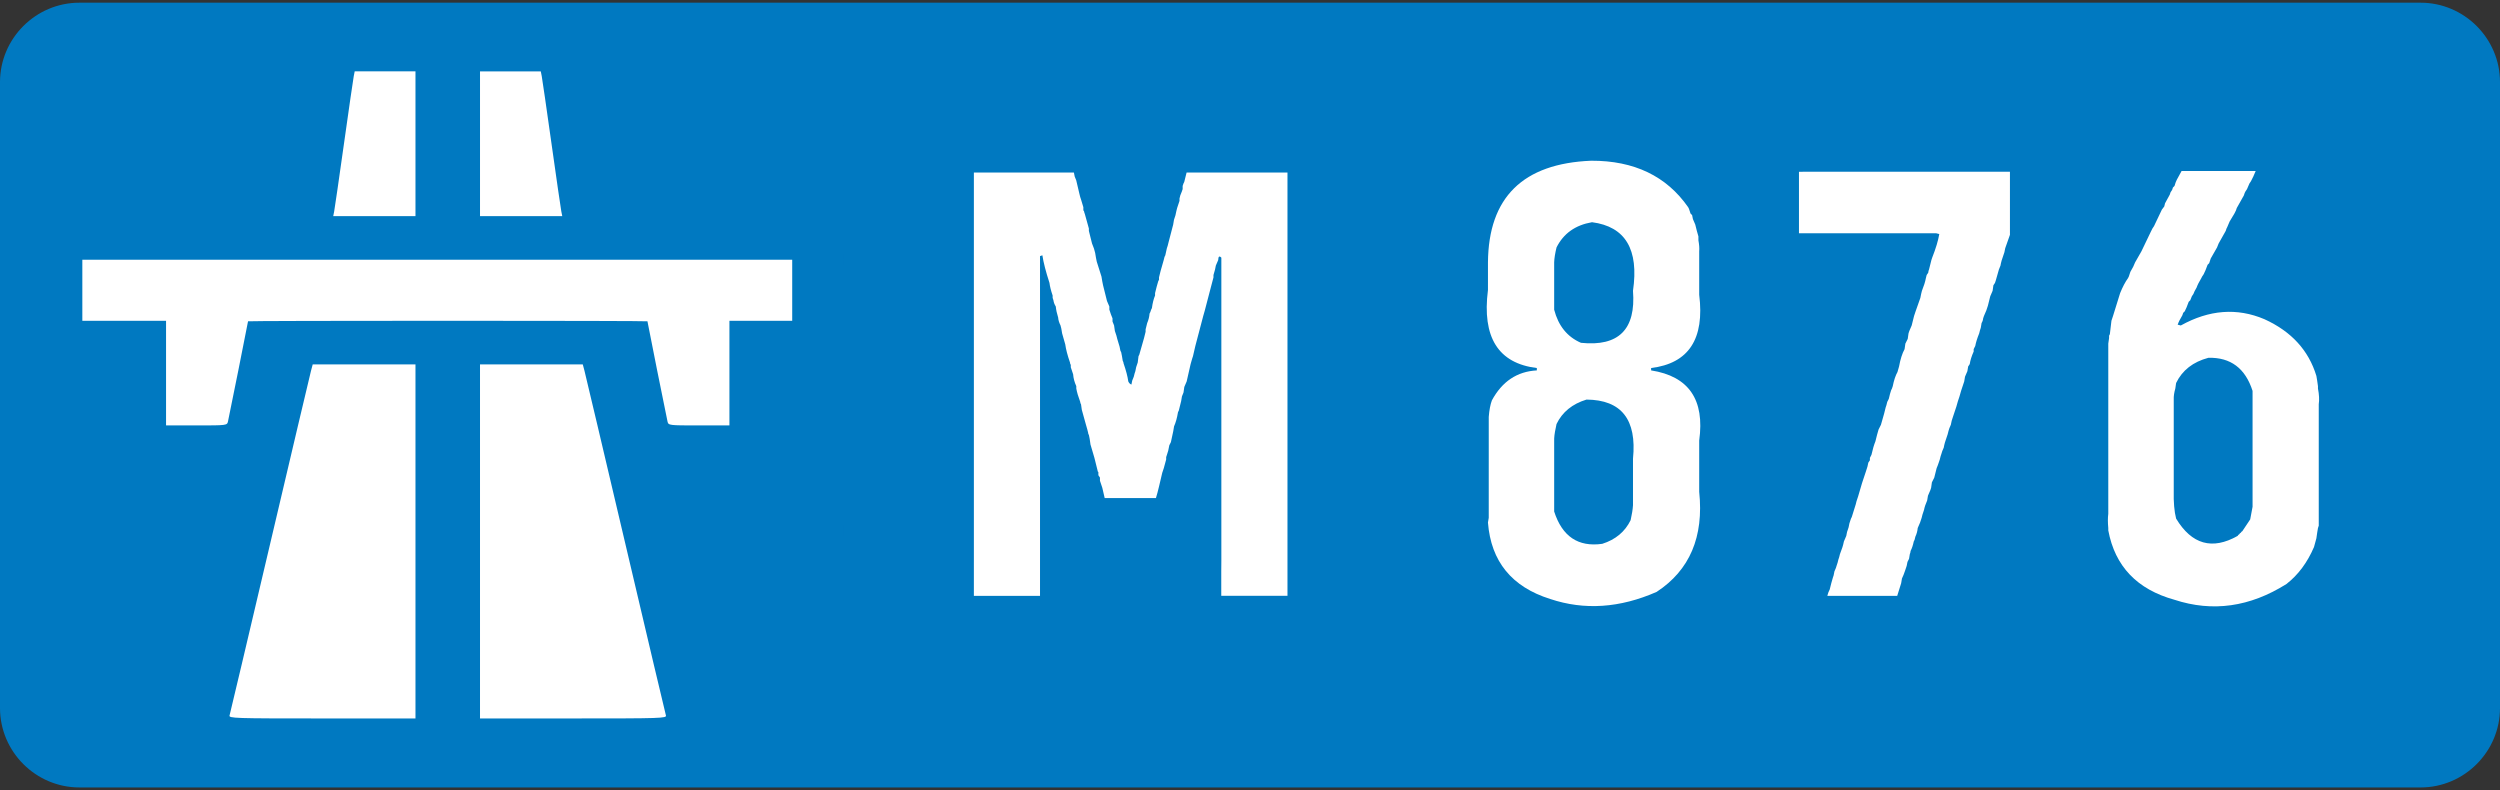
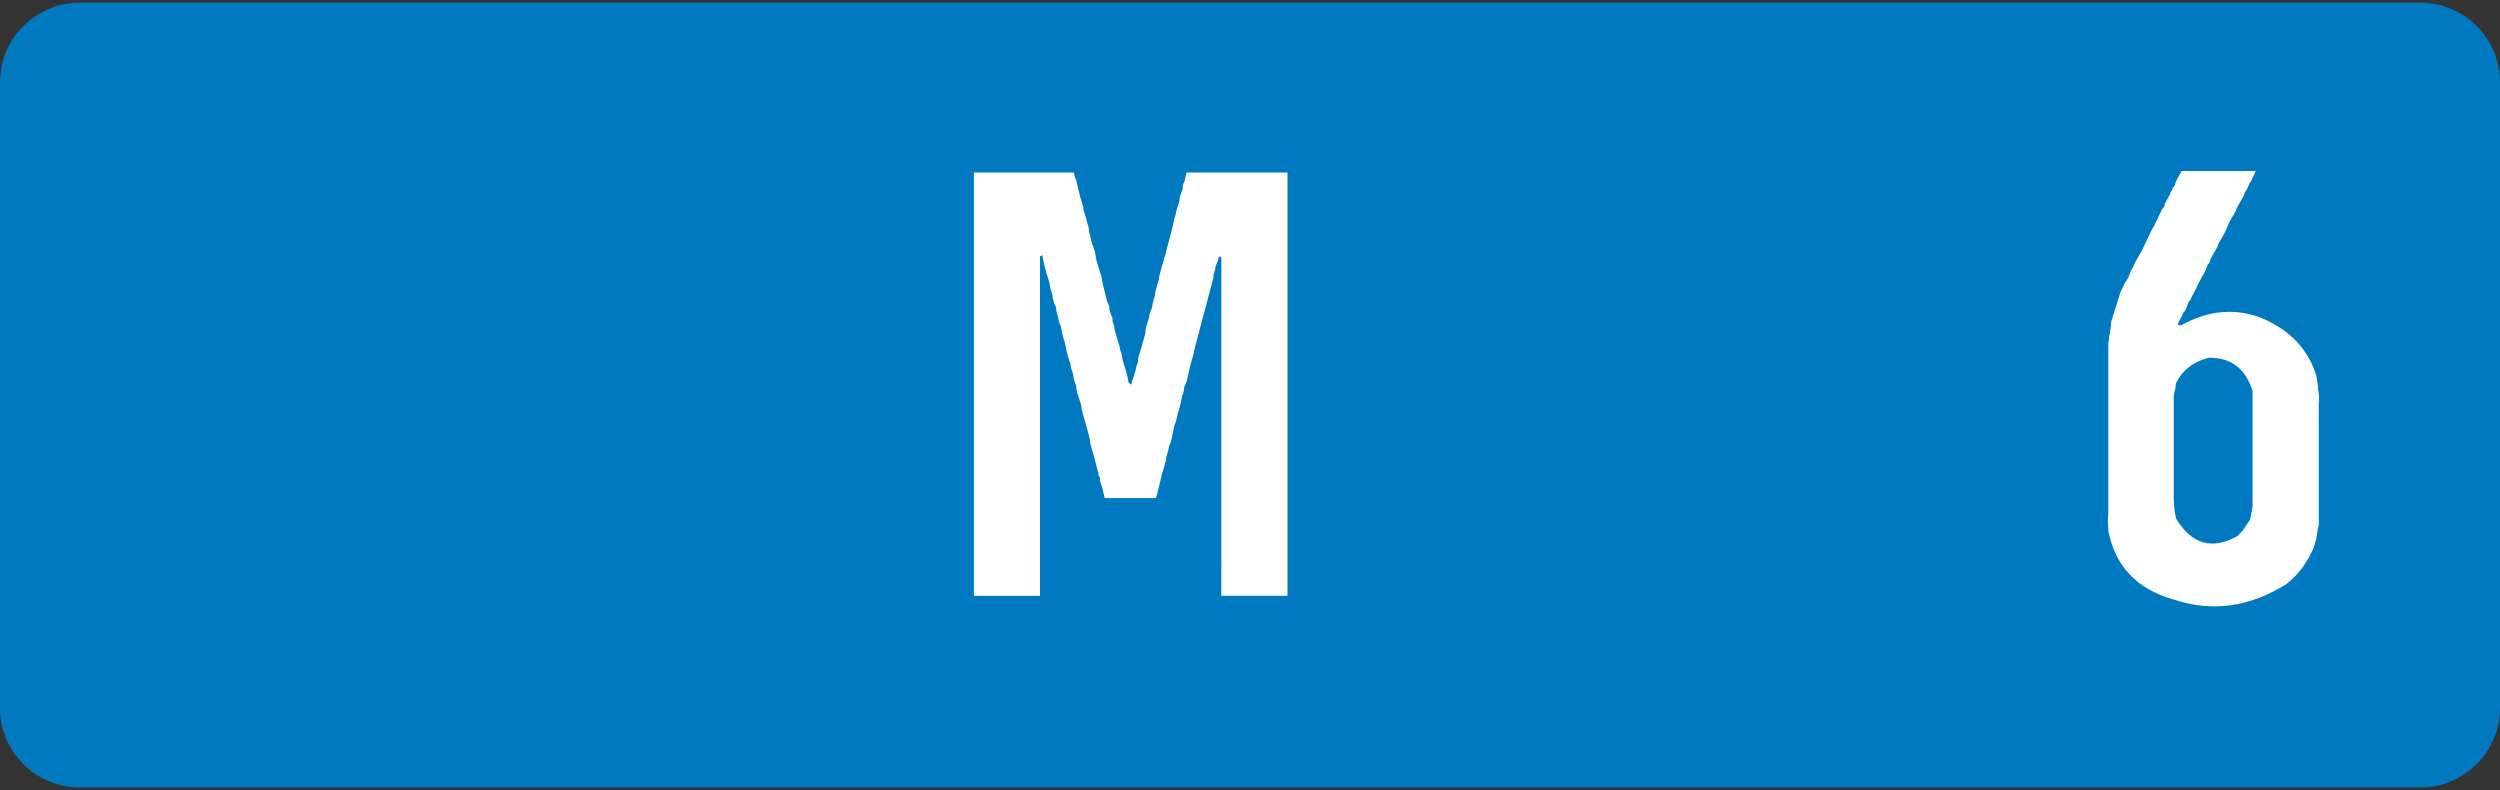
<svg xmlns="http://www.w3.org/2000/svg" version="1.1" id="Layer_1" width="446" height="141" viewBox="0 -0.48 446 141" overflow="visible" enable-background="new 0 -0.48 446 141" xml:space="preserve">
  <rect x="0" y="-0.48" width="446" height="141" fill="#333333" stroke="none" />
  <path fill="#0079C1" d="M446,125.829c0,7.795-6.378,14.172-14.173,14.172H14.173C6.378,140,0,133.624,0,125.829V14.173  C0,6.378,6.378,0,14.173,0h417.654C439.622,0,446,6.378,446,14.173V125.829z" />
-   <rect x="12" y="7.5" fill="#FFFFFF" width="132" height="125" />
-   <path id="path4935_221_" fill="#0079C1" d="M10.954,136.737c-2.139-0.654-3.774-2.021-4.863-4.066  c-0.561-1.053-0.58-3.184-0.58-62.698V8.362l0.671-1.245c0.786-1.456,2.005-2.653,3.529-3.465c1.053-0.561,3.318-0.58,68.299-0.58  h67.21l1.245,0.672c1.457,0.786,2.653,2.004,3.465,3.529c0.56,1.052,0.58,3.182,0.58,62.698c0,59.516-0.02,61.646-0.58,62.697  c-0.812,1.524-2.009,2.744-3.465,3.529l-1.245,0.672l-66.743,0.053C41.768,136.952,11.382,136.868,10.954,136.737z M74.121,96.108  V64.526h-9.167h-9.167l-0.31,1.167c-0.17,0.642-3.469,14.608-7.331,31.038s-7.098,30.116-7.191,30.416  c-0.16,0.514,0.767,0.544,16.498,0.544h16.668V96.108z M118.799,127.147c-0.093-0.3-3.33-13.986-7.191-30.416  c-3.862-16.43-7.161-30.396-7.331-31.038l-0.31-1.167H94.8h-9.167v31.582v31.583h16.668  C118.033,127.691,118.96,127.661,118.799,127.147z M40.671,74.715c0.185-0.777,3.579-17.726,3.579-17.875  c0-0.052,16.032-0.094,35.627-0.094c19.595,0,35.628,0.042,35.628,0.094c0,0.148,3.393,17.097,3.579,17.875  c0.165,0.693,0.222,0.701,5.606,0.701h5.439v-9.334v-9.335h5.601h5.601v-5.445v-5.445H78.01H14.689v5.445v5.445h7.468h7.468v9.335  v9.334h5.439C40.448,75.416,40.505,75.409,40.671,74.715z M74.121,25.165V12.251H68.7h-5.421l-0.171,0.855  c-0.094,0.471-0.879,5.896-1.745,12.058c-0.866,6.161-1.651,11.586-1.745,12.057l-0.171,0.856h7.337h7.337V25.165z M100.136,37.222  c-0.094-0.471-0.879-5.896-1.745-12.057c-0.866-6.161-1.651-11.587-1.745-12.058l-0.171-0.855h-5.42h-5.421v12.913v12.913h7.337  h7.337L100.136,37.222z" />
  <g enable-background="new    ">
    <path fill="#FFFFFF" d="M174.15,30.302h1.828h0.844h0.984h0.844h0.703h0.844h0.562h2.531h1.547h0.562h0.562h0.562h0.562h2.391   h1.125h0.984l0.141,0.703l0.281,0.703l0.562,2.391l0.141,0.562l0.141,0.422l0.422,1.406v0.562c0.117,0.094,0.164,0.188,0.141,0.281   l0.141,0.422l0.703,2.531v0.422l0.281,1.125l0.281,1.125c0.281,0.656,0.469,1.219,0.562,1.688l0.141,0.844l0.141,0.703l0.844,2.672   l0.141,0.844l0.141,0.703l0.141,0.562l0.281,1.125l0.281,1.125l0.422,0.984v0.562l0.281,0.844l0.281,0.703v0.562l0.281,0.703   l0.141,0.984l0.281,0.844l0.141,0.562l0.422,1.406l0.141,0.703l0.141,0.281l0.141,0.703l0.141,0.844   c0.094,0.141,0.141,0.281,0.141,0.422c0.445,1.289,0.727,2.367,0.844,3.234c0.141,0.305,0.328,0.492,0.562,0.562l0.141-0.703   l0.281-0.703l0.141-0.562l0.141-0.422l0.141-0.703l0.141-0.422l0.141-0.422l0.141-1.125l0.141-0.281l0.562-1.969l0.281-0.984   l0.281-1.125v-0.422l0.281-1.125c0.234-0.539,0.375-1.102,0.422-1.688l0.141-0.281l0.141-0.422l0.141-0.281   c0.117-0.891,0.305-1.641,0.562-2.25v-0.422l0.281-1.125l0.281-0.984l0.141-0.281v-0.422l0.281-1.125l0.281-0.984l0.281-0.984   l0.141-0.562l0.141-0.281l0.281-1.266l0.141-0.422l0.141-0.562l0.844-3.234l0.141-0.844c0.211-0.562,0.352-1.078,0.422-1.547   l0.141-0.562l0.141-0.422l0.141-0.422l0.141-0.422v-0.422l0.141-0.562l0.281-0.703l0.141-0.422v-0.562l0.141-0.422l0.141-0.281   l0.422-1.688h0.562h0.422h2.531h1.828h0.562h2.391h1.125h0.984h0.703h1.828h0.562h2.391h1.125h0.984v75.516h-1.969h-0.422h-2.531   h-1.828h-0.562h-2.391h-0.422h-1.688v-4.359V99.49v-0.422v-0.703v-0.422V97.38v-0.422v-2.812v-0.984V92.74v-0.703v-0.422v-0.562   V90.63v-2.812v-0.562v-2.531V83.88v-0.984v-2.812v-1.125v-1.125v-1.125v-1.125v-2.812v-0.422v-0.422v-4.359v-0.984V65.74v-0.984   v-0.844v-0.703v-0.844v-0.562v-2.531v-1.547v-0.562v-0.562v-0.562v-0.562v-2.391v-0.422v-1.688v-0.422V49.99v-2.391v-0.422V45.49   c-0.352-0.375-0.539-0.234-0.562,0.422l-0.422,0.984l-0.141,0.703l-0.281,0.984v0.422l-0.703,2.672l-0.844,3.234l-0.281,0.984   l-1.406,5.344l-0.422,1.828l-0.141,0.422l-0.281,0.984l-0.703,3.094l-0.422,0.984l-0.141,0.984l-0.281,0.703l-0.141,0.844   l-0.141,0.562l-0.281,1.125l-0.141,0.281c-0.164,1.008-0.398,1.852-0.703,2.531l-0.141,0.844l-0.422,1.969l-0.141,0.281   l-0.141,0.281c-0.117,0.703-0.258,1.266-0.422,1.688l-0.141,0.422v0.422l-0.422,1.547l-0.141,0.422l-0.141,0.422l-0.562,2.391   l-0.281,1.125l-0.281,0.984h-1.547h-0.703h-1.828h-0.562h-2.391h-0.422h-1.688l-0.422-1.828l-0.141-0.422l-0.141-0.422   l-0.141-0.422v-0.562l-0.281-0.422V83.74c-0.117-0.094-0.164-0.188-0.141-0.281l-0.562-2.25l-0.703-2.391l-0.141-0.984   l-0.141-0.703c-0.094-0.141-0.141-0.281-0.141-0.422l-0.141-0.562l-0.281-0.984l-0.703-2.531l-0.141-0.984   c-0.094-0.141-0.141-0.281-0.141-0.422c-0.352-0.938-0.586-1.734-0.703-2.391v-0.422c-0.328-0.727-0.516-1.43-0.562-2.109   l-0.281-0.844l-0.141-0.422v-0.422c-0.094-0.141-0.141-0.281-0.141-0.422c-0.445-1.289-0.727-2.367-0.844-3.234l-0.562-1.969   l-0.141-0.844l-0.141-0.562c-0.258-0.516-0.398-0.984-0.422-1.406c-0.234-0.75-0.375-1.406-0.422-1.969   c-0.234-0.375-0.375-0.75-0.422-1.125l-0.141-0.422V52.24c-0.305-0.891-0.492-1.641-0.562-2.25   c-0.656-2.016-1.078-3.656-1.266-4.922l-0.422,0.141v60.609h-0.422h-1.828h-0.141h0.141h-0.281h0.141h-0.281h0.141h-0.281h0.141   h-0.281h0.141h-0.281h0.141h-0.281h0.141h-0.281h0.141h-0.281h0.141h-0.281h0.141h-0.281h0.141h-0.281h0.141h-0.281h0.141h-0.281   h0.141h-0.281h0.141h-0.281h0.141H180.9h0.141h-0.281h0.141h-0.281h0.141h-0.281h0.141h-0.281h0.141h-0.281h0.141h-0.281h0.141   h-0.281h0.141h-0.281h0.141h-0.281h0.141h-0.281h0.141h-0.281h0.141h-0.281h0.141h-0.281h0.141h-0.281h0.141h-0.281h0.141h-0.281   h0.141h-0.281h0.141h-0.281h0.141h-0.281h0.141h-0.281h0.141h-0.281h0.141h-0.281h0.141h-0.281h0.141h-0.281h0.141h-0.281h0.141   h-0.281h0.141h-0.281h0.141h-0.281h0.141h-0.281h0.141h-0.281h0.141h-0.281h0.141H176.4h0.141h-0.281h0.141h-0.281h0.141h-0.281   h0.141h-0.281h0.141h-0.281h0.141h-0.281h0.141h-0.281h0.141h-0.281h0.141h-0.281h0.141h-0.281h0.141h-0.281h0.141h-0.281h0.141   h-0.281h0.141h-0.281h0.141h-0.281h0.141h-0.281h0.141h-0.281h0.141h-0.281h0.141h-0.281h0.141h-0.141v-0.422v-0.562v-2.531v-1.125   v-1.125V99.63v-0.422v-0.703v-0.422v-0.562v-0.422v-2.812v-0.422v-0.562v-2.391V90.49v-1.688V88.24v-1.547V85.99v-0.422v-0.562   v-0.422v-2.812v-1.125v-1.547v-0.562v-0.422v-0.703V76.99v-0.562v-0.422v-2.812v-0.422v-2.812V67.99v-0.422v-0.703v-0.422V65.88   v-0.422v-2.812v-0.984V61.24v-0.562v-2.531v-1.969v-0.422v-0.703V54.63v-0.562v-0.422v-2.812v-2.391v-0.422v-1.688v-1.828v-0.562   v-2.391V41.13v-1.688v-1.547v-0.703v-1.828v-0.562v-2.391V31.99v-1.688H174.15z" />
-     <path fill="#FFFFFF" d="M301.17,36.49l0.141,0.281l0.281,0.844l0.281,0.281l0.141,0.703l0.422,0.984l0.281,1.125l0.281,0.984v0.703   c0.141,0.75,0.188,1.406,0.141,1.969v7.734c0.984,7.898-1.875,12.258-8.578,13.078v0.422c6.727,1.055,9.586,5.227,8.578,12.516   v9.141c0.844,8.039-1.688,13.992-7.594,17.859c-6.562,2.883-12.891,3.305-18.984,1.266c-6.867-2.156-10.57-6.703-11.109-13.641   l0.141-0.844v-1.969v-1.828v-0.562v-2.391v-0.422v-1.688V81.49v-0.703v-1.828v-0.562v-2.391v-0.422v-1.688   c0.094-1.219,0.281-2.203,0.562-2.953c1.828-3.375,4.5-5.156,8.016-5.344v-0.422c-6.891-0.844-9.797-5.484-8.719-13.922v-0.703   V50.13v-0.562v-0.422v-2.812c0.094-11.602,6.234-17.648,18.422-18.141C291.537,28.169,297.303,30.935,301.17,36.49z    M277.686,75.162l-0.141,0.703c-0.211,0.938-0.305,1.734-0.281,2.391v12.516c1.43,4.453,4.289,6.375,8.578,5.766   c2.367-0.75,4.055-2.156,5.062-4.219c0.234-1.031,0.375-1.922,0.422-2.672v-1.547v-0.562v-0.562v-0.562v-0.562v-2.391v-0.422   v-1.688c0.703-6.984-2.062-10.5-8.297-10.547C280.498,71.576,278.717,73.029,277.686,75.162z M277.686,43.662   c-0.258,1.055-0.398,1.945-0.422,2.672v8.438c0.75,2.883,2.344,4.852,4.781,5.906c6.727,0.703,9.82-2.391,9.281-9.281   c1.078-7.383-1.359-11.461-7.312-12.234C281.037,39.677,278.928,41.177,277.686,43.662z" />
-     <path fill="#FFFFFF" d="M321.596,30.162h0.562h2.531h0.562h0.562h0.562h2.391h1.125h0.984h0.422h0.422h2.812h1.125h1.125h0.422   h0.422h4.359h0.984h0.844h0.984h0.844h0.703h0.844h0.562h2.531h1.547h0.562h0.562h0.562h0.562h2.391h0.422h1.688v11.25   l-0.844,2.391l-0.141,0.703l-0.141,0.422c-0.281,0.75-0.469,1.406-0.562,1.969l-0.281,0.703l-0.562,1.969l-0.141,0.422   l-0.281,0.422l-0.141,0.984l-0.422,0.984l-0.422,1.688l-0.281,0.844l-0.422,0.984l-0.141,0.422   c-0.023,0.234-0.07,0.422-0.141,0.562l-0.141,0.281l-0.141,0.844l-0.141,0.422l-0.141,0.562c-0.352,0.867-0.586,1.617-0.703,2.25   l-0.141,0.281l-0.141,0.281v0.422c-0.375,0.844-0.609,1.594-0.703,2.25l-0.281,0.422l-0.141,0.844l-0.422,0.984l-0.141,0.844   l-0.562,1.688l-0.281,0.984l-0.281,0.844l-0.281,0.984l-0.562,1.688c-0.211,0.562-0.352,1.078-0.422,1.547   c-0.211,0.445-0.352,0.82-0.422,1.125l-0.141,0.562l-0.141,0.422c-0.281,0.75-0.469,1.406-0.562,1.969   c-0.211,0.445-0.352,0.82-0.422,1.125l-0.141,0.422l-0.141,0.562l-0.141,0.422c-0.164,0.492-0.305,0.867-0.422,1.125l-0.422,1.688   l-0.422,0.844l-0.141,0.984l-0.141,0.422l-0.422,0.984l-0.141,0.844c-0.281,0.633-0.469,1.195-0.562,1.688l-0.281,0.844   l-0.141,0.562l-0.141,0.422l-0.141,0.422l-0.422,0.984c-0.047,0.539-0.188,1.055-0.422,1.547l-0.141,0.562l-0.141,0.281   c-0.141,0.68-0.328,1.242-0.562,1.688c-0.023,0.234-0.07,0.422-0.141,0.562l-0.141,0.844l-0.281,0.562l-0.141,0.703l-0.141,0.422   l-0.141,0.422c-0.188,0.562-0.375,1.031-0.562,1.406l-0.141,0.844l-0.703,2.25h-0.141h0.141h-0.281h0.141h-0.281h0.141h-0.281   h0.141h-0.281h0.141h-0.281h0.141h-0.281h0.141h-0.281h0.141h-0.281h0.141h-0.281h0.141h-0.281h0.141h-0.281h0.141h-0.281h0.141   h-0.281h0.141h-0.281h0.141h-0.281h0.141h-0.281h0.141h-0.281h0.141h-0.281h0.141h-0.281h0.141h-0.281h0.141h-0.281h0.141h-0.281   h0.141h-0.281h0.141h-0.281h0.141h-0.281h0.141h-0.281h0.141h-0.281h0.141h-0.281h0.141h-0.281h0.141h-0.281h0.141h-0.281h0.141   h-0.281h0.141h-0.281h0.141h-0.281h0.141h-0.281h0.141h-0.281h0.141h-0.281h0.141h-0.281h0.141h-0.281h0.141h-0.281h0.141h-0.281   h0.141h-0.281h0.141h-0.281h0.141h-0.281h0.141h-0.281h0.141h-0.281h0.141h-0.281h0.141h-0.281h0.141h-0.281h0.141h-0.281h0.141   h-0.281h0.141h-0.281h0.141h-0.281h0.141h-0.281h0.141h-0.281h0.141h-0.281h0.141h-0.281h0.141h-0.281h0.141h-0.281h0.141h-0.281   h0.141h-0.281h0.141h-0.281h0.141h-0.281h0.141h-0.281h0.141h-0.281h0.141h-0.281h0.141h-0.281h0.141h-0.281h0.141h-0.281h0.141   h-0.281h0.141h-0.281h0.141h-0.281h0.141h-0.281h0.141h-0.281h0.141h-0.281h0.141h-0.281h0.141h-0.281h0.141h-0.281h0.141h-0.281   h0.141h-0.281h0.141h-0.281h0.141h-0.281h0.141h-0.281h0.141h-0.281h0.141h-0.281h0.141h-0.281h0.141h-0.281h0.141h-0.281h0.141   h-0.141c0.117-0.469,0.258-0.844,0.422-1.125l0.281-1.125l0.281-0.984l0.141-0.422l0.141-0.703c0.211-0.445,0.352-0.82,0.422-1.125   l0.141-0.422l0.141-0.562l0.141-0.422l0.141-0.562c0.352-0.867,0.586-1.617,0.703-2.25l0.422-0.984l0.141-0.703l0.281-0.844   l0.141-0.703l0.281-0.844l0.141-0.281l0.703-2.25l0.141-0.562l0.141-0.422l0.141-0.422l0.703-2.391l0.141-0.422l0.562-1.688   c0.211-0.586,0.352-1.102,0.422-1.547l0.281-0.422v-0.422l0.281-0.562c0.211-0.961,0.445-1.758,0.703-2.391l0.281-1.125   l0.281-0.984l0.422-0.844l0.281-0.984l0.281-0.984l0.281-1.125l0.141-0.422l0.141-0.562l0.281-0.562   c0.141-0.633,0.281-1.148,0.422-1.547l0.141-0.281l0.141-0.422c0.211-1.055,0.492-1.898,0.844-2.531l0.281-0.984   c0.234-1.289,0.562-2.32,0.984-3.094l0.141-0.984l0.422-0.844l0.141-0.984l0.141-0.422l0.422-0.984l0.422-1.688l0.281-0.844   l0.844-2.391l0.141-0.703l0.141-0.562c0.352-0.867,0.586-1.617,0.703-2.25l0.141-0.562l0.281-0.422   c0.023-0.234,0.07-0.422,0.141-0.562l0.141-0.562l0.281-1.125l0.141-0.422c0.656-1.664,1.078-3.07,1.266-4.219l-0.562-0.141h-2.391   h-0.422h-1.688h-0.422h-0.422h-1.828h-0.422h-0.562h-0.422h-0.703h-0.422h-0.562h-0.422h-2.812h-0.562h-0.562h-0.422h-2.531h-1.828   h-0.562h-2.391h-0.422h-1.688v-0.562v-0.562v-0.422v-2.531v-1.828v-0.562v-2.391v-0.422v-1.688H321.596z" />
    <path fill="#FFFFFF" d="M391.029,30.021h0.562h2.531h1.547h0.562h0.562h0.562h0.562h2.391h1.125h0.984l-0.422,0.984l-0.422,0.844   l-0.281,0.422l-0.422,0.984l-0.281,0.422l-0.141,0.281l-0.141,0.422l-1.266,2.25l-0.141,0.422l-0.281,0.562l-0.844,1.406   l-0.422,0.984l-0.141,0.281l-0.141,0.422l-1.266,2.25l-0.281,0.703l-1.125,1.969l-0.281,0.844l-0.281,0.281   c-0.258,0.727-0.492,1.289-0.703,1.688l-0.281,0.422l-0.141,0.281c-0.398,0.656-0.68,1.219-0.844,1.688   c-0.281,0.469-0.469,0.844-0.562,1.125l-0.281,0.422l-0.281,0.703l-0.281,0.281c-0.258,0.727-0.492,1.289-0.703,1.688l-0.281,0.281   l-0.141,0.422c-0.398,0.656-0.68,1.219-0.844,1.688l0.562,0.141c5.062-2.812,10.031-3.188,14.906-1.125   c4.805,2.18,7.898,5.555,9.281,10.125l0.141,0.844l0.141,0.984v0.422c0.211,1.078,0.258,2.016,0.141,2.812v21.656l-0.141,0.422   l-0.141,0.844l-0.141,0.984l-0.422,1.547c-1.195,2.789-2.836,4.992-4.922,6.609c-6.516,4.102-13.172,5.039-19.969,2.812   c-6.68-1.852-10.617-5.977-11.812-12.375v-0.422c-0.094-1.008-0.094-1.852,0-2.531v-0.422v-4.359v-0.562v-2.391v-0.422v-1.688   v-0.562v-0.422v-0.562v-2.531v-1.547v-0.703v-0.422v-0.562v-0.422v-2.812V70.24v-0.422v-2.531v-2.391v-1.125v-0.422v-1.828v-0.703   l0.141-0.984v-0.422l0.141-0.281l0.281-2.391l0.141-0.422l0.141-0.422l1.266-4.078c0.445-1.102,0.914-1.992,1.406-2.672   l0.141-0.281l0.141-0.422l0.141-0.422c0.398-0.656,0.68-1.219,0.844-1.688l1.125-1.969l1.688-3.516l0.281-0.562l0.281-0.422   l1.406-2.953l0.422-0.562l0.141-0.562l0.844-1.547l0.141-0.422l0.281-0.422l0.141-0.422l0.281-0.281   c0.141-0.492,0.281-0.867,0.422-1.125l0.844-1.547H391.029z M388.217,67.849l-0.141,0.984c-0.211,0.727-0.305,1.383-0.281,1.969   v16.312c-0.047,1.992,0.094,3.633,0.422,4.922c2.789,4.617,6.445,5.648,10.969,3.094c0.094-0.164,0.188-0.258,0.281-0.281   c0.094-0.164,0.188-0.258,0.281-0.281c0.094-0.164,0.188-0.258,0.281-0.281l1.406-2.109l0.422-2.25v-0.844v-0.984v-0.844v-0.984   v-0.844v-2.391v-0.844V81.49v-0.844v-0.562v-2.531v-1.547v-0.562V74.88v-0.562v-0.562v-2.391v-0.422v-1.688   c-1.289-4.031-3.914-6-7.875-5.906C391.24,64.076,389.318,65.576,388.217,67.849z" />
  </g>
</svg>